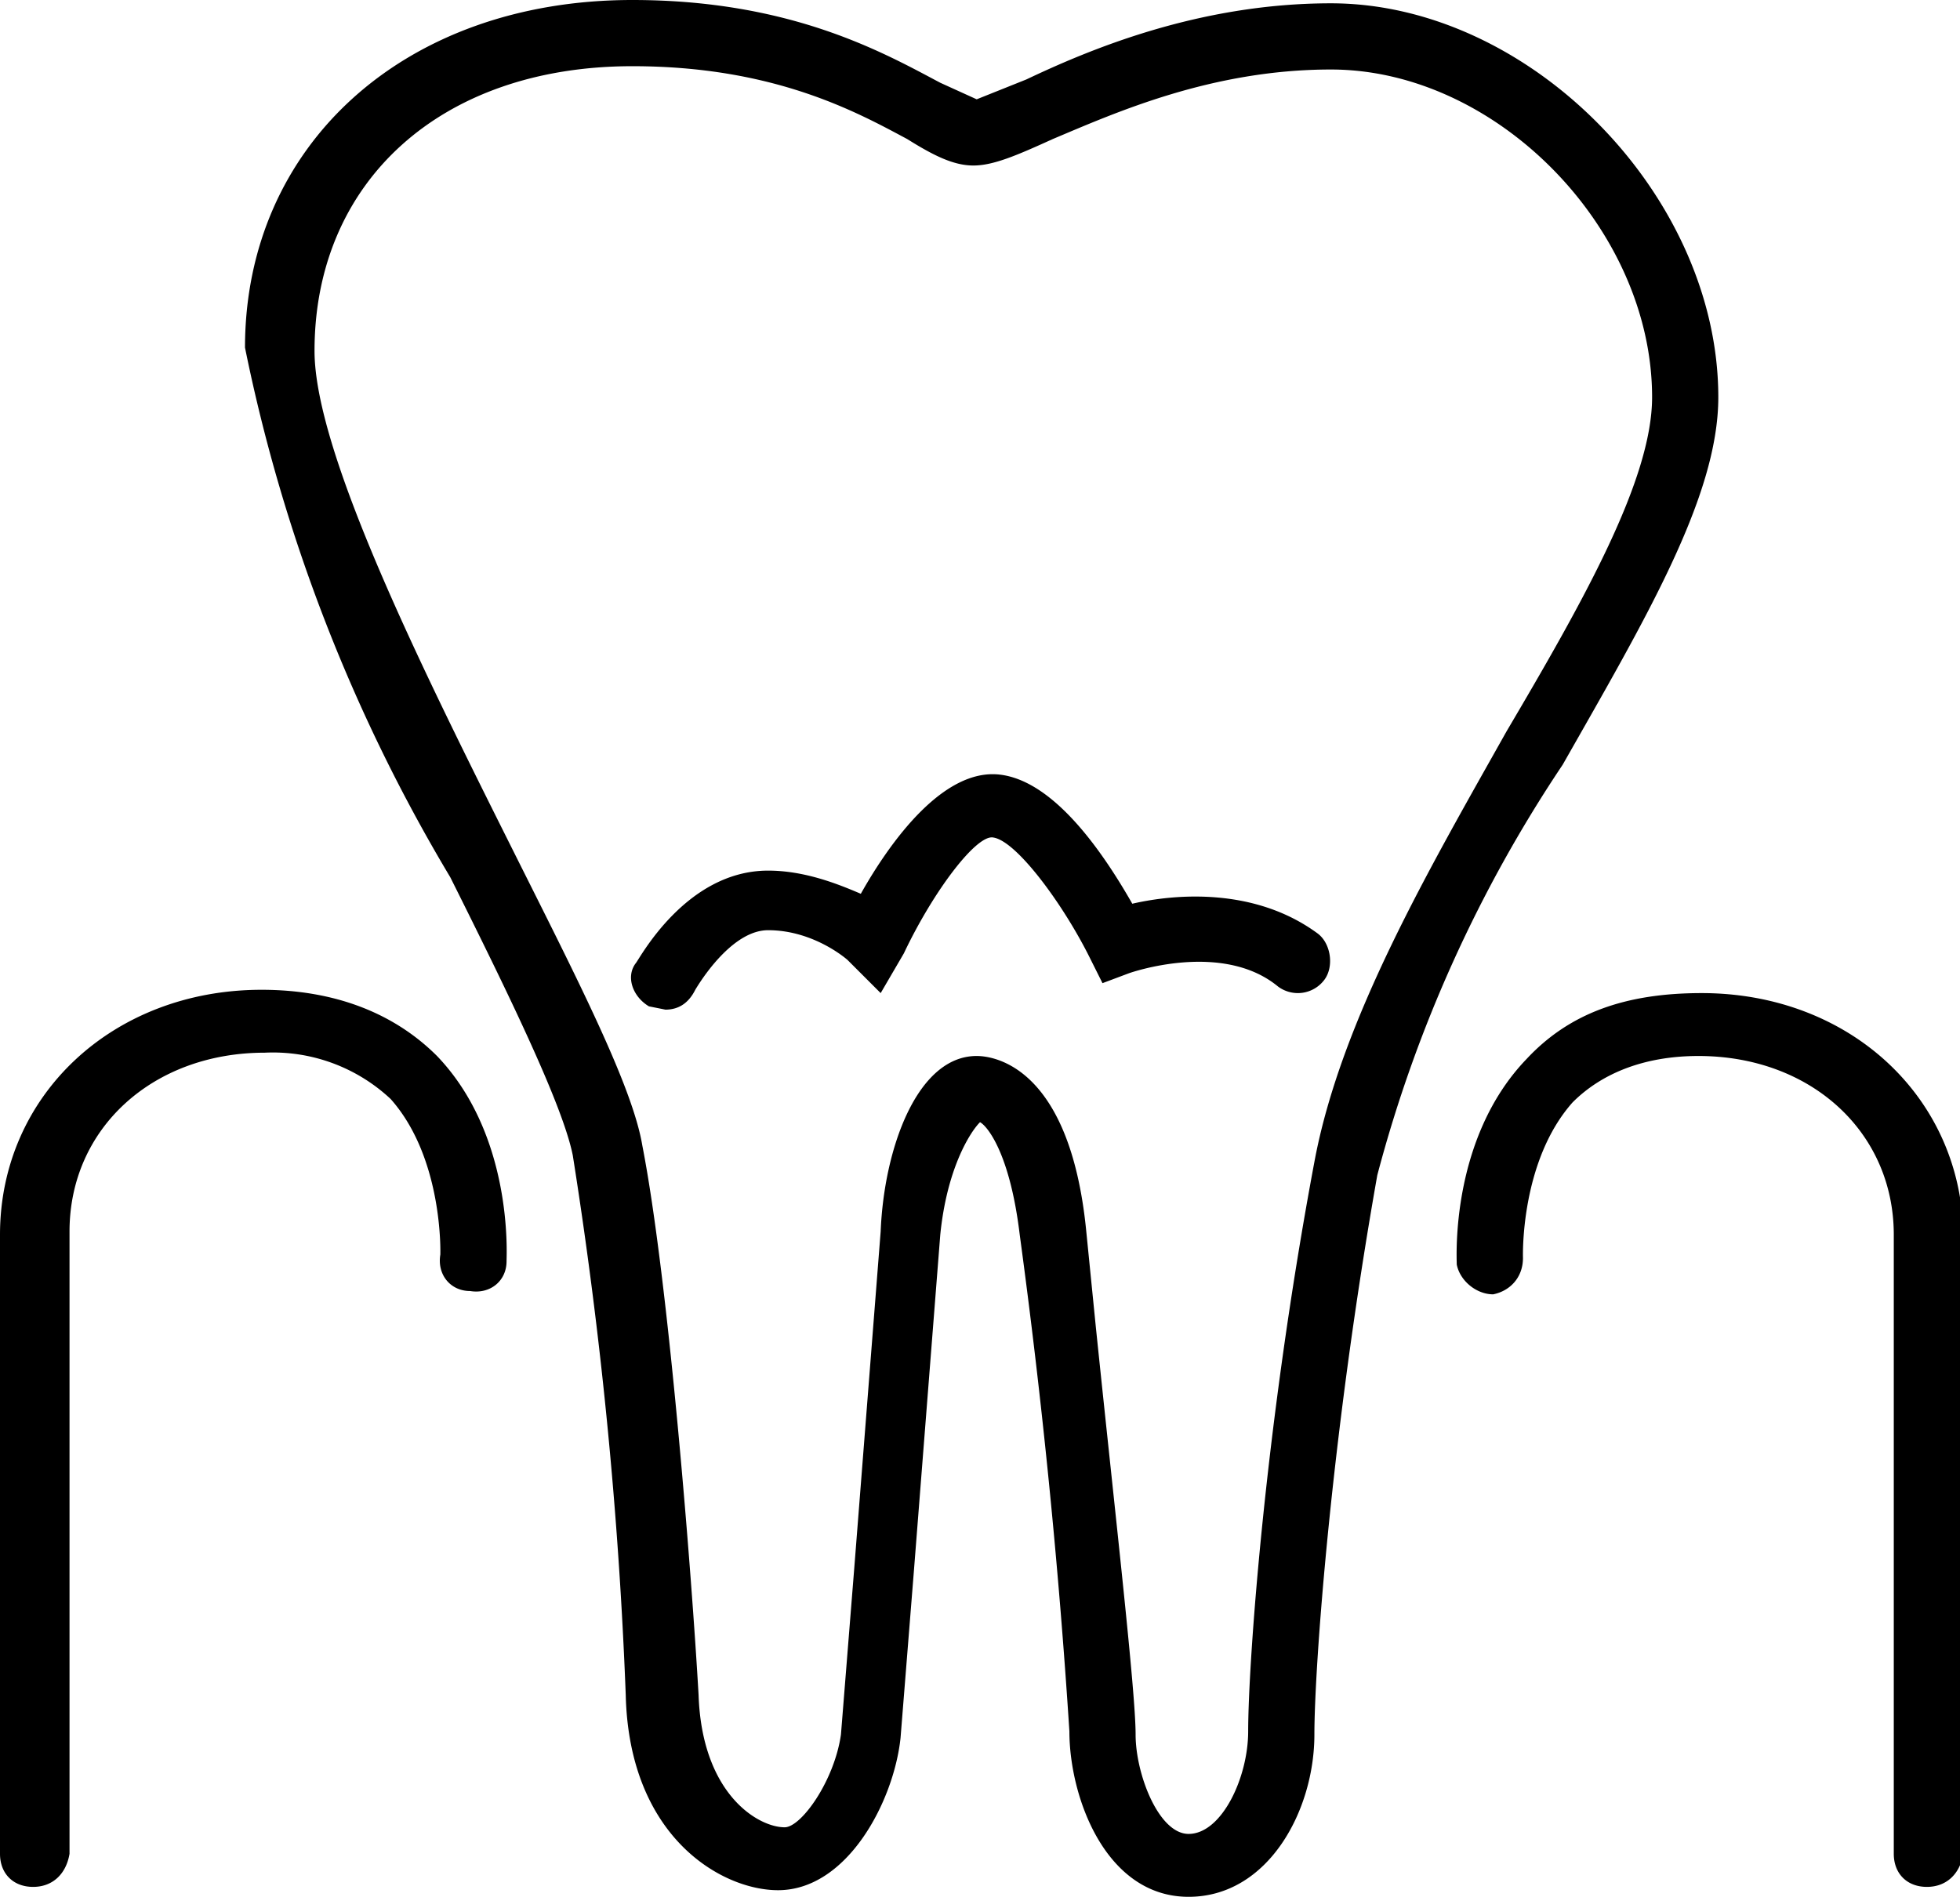
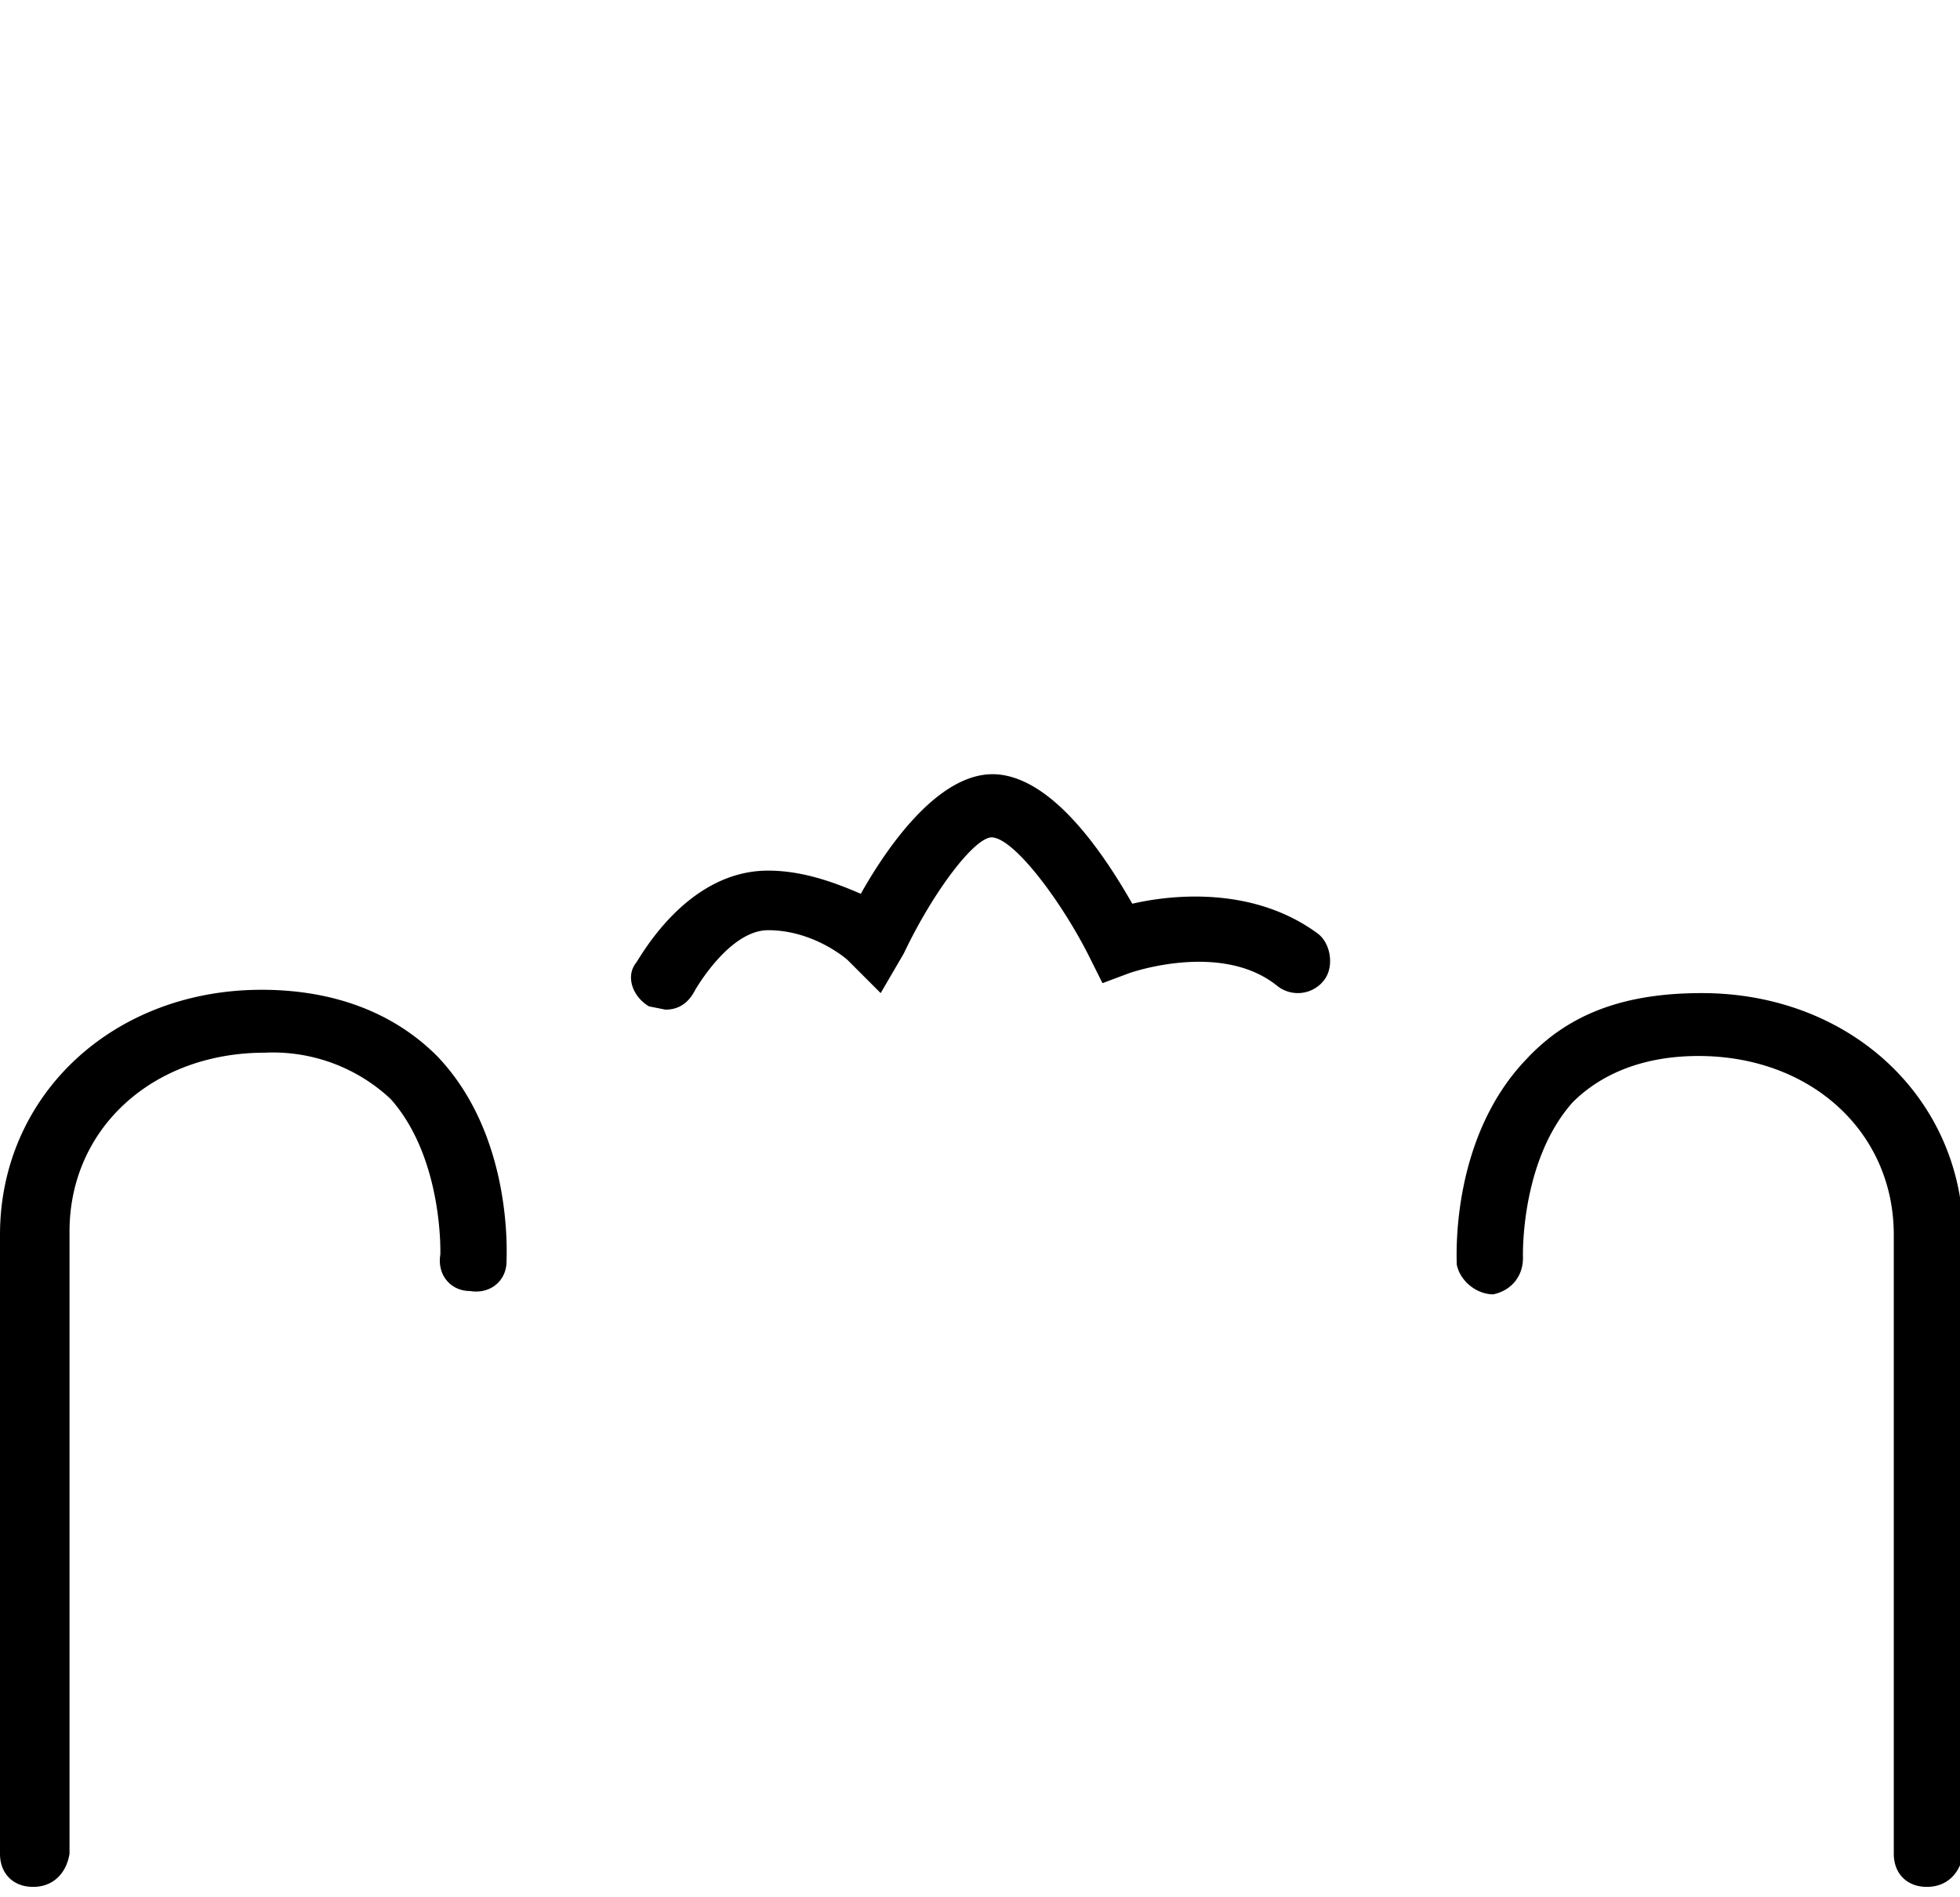
<svg xmlns="http://www.w3.org/2000/svg" viewBox="0 0 59.2 57.3" width="59.2" height="57.3" overflow="scroll">
  <path d="M58.2 57c-.6 0-1-.4-1-1V37.3c0-3.1-2.5-5.4-5.9-5.4-1.6 0-2.9.5-3.8 1.4C45.9 35.1 46 38 46 38c0 .6-.4 1-.9 1.1-.5 0-1-.4-1.1-.9 0-.2-.2-3.8 2.1-6.2 1.3-1.4 3-2 5.3-2 4.5 0 7.9 3.2 7.9 7.4V56c-.1.6-.5 1-1.1 1zM1 57c-.6 0-1-.4-1-1V37.3c0-4.2 3.4-7.4 7.9-7.4 2.2 0 4 .7 5.3 2 2.3 2.4 2.1 6 2.1 6.2 0 .6-.5 1-1.1.9-.6 0-1-.5-.9-1.1 0 0 .1-2.9-1.5-4.7A5.2 5.2 0 0 0 8 31.8c-3.4 0-5.9 2.3-5.9 5.4V56c-.1.6-.5 1-1.1 1zM20.1 30.5l-.5-.1c-.5-.3-.7-.9-.4-1.3.1-.1 1.5-2.8 4-2.8 1.1 0 2.1.4 2.8.7.9-1.6 2.5-3.8 4.2-3.6 1.7.2 3.2 2.5 4 3.9 1.3-.3 3.7-.5 5.6.9.4.3.5 1 .2 1.4a1 1 0 0 1-1.4.2c-1.7-1.4-4.5-.4-4.5-.4l-.8.3-.4-.8c-.8-1.6-2.2-3.5-2.9-3.6-.5-.1-1.8 1.6-2.7 3.5l-.7 1.2-1-1s-1-.9-2.4-.9c-1 0-1.9 1.3-2.2 1.8-.2.4-.5.6-.9.6z" />
-   <path d="M35.9 57.3c-2.5 0-3.6-3-3.6-5a214.6 214.6 0 0 0-1.5-15c-.3-2.5-1-3.3-1.2-3.4-.3.3-1 1.4-1.2 3.4l-.8 10.2-.4 5c-.2 1.9-1.6 4.6-3.7 4.6-1.7 0-4.5-1.6-4.6-5.9a138 138 0 0 0-1.6-16.3c-.3-1.5-1.9-4.8-3.7-8.4a50.8 50.8 0 0 1-6.2-16C7.4 4.4 12.2 0 19.1 0c4.8 0 7.6 1.6 9.3 2.5l1.1.5 1.5-.6c1.9-.9 5.2-2.3 9.2-2.3 6 0 11.7 5.8 11.7 11.9 0 3-2.2 6.7-4.7 11.1a41.1 41.1 0 0 0-5.6 12.4c-1.4 7.9-1.9 14.9-1.9 16.9 0 2.3-1.4 4.9-3.8 4.9zm-6.4-25.4c.6 0 2.8.4 3.3 5.2l.3 3c.6 5.8 1.2 11 1.2 12.3 0 1.2.7 3 1.6 3 1 0 1.8-1.7 1.8-3.1 0-2 .5-9.2 2-17.2.8-4.3 3.5-8.9 5.8-13 2.3-3.9 4.4-7.6 4.4-10.1 0-5.1-4.7-9.9-9.7-9.9-3.6 0-6.5 1.3-8.4 2.1-1.1.5-1.8.8-2.4.8-.6 0-1.2-.3-2-.8-1.5-.8-4-2.2-8.3-2.2-5.8 0-9.6 3.5-9.6 8.6 0 3.1 3.3 9.7 6 15.1 1.9 3.8 3.6 7.1 3.9 8.9.8 4.1 1.5 13.1 1.7 16.6.1 3 1.8 4 2.6 4 .5 0 1.5-1.4 1.7-2.8l.4-5 .8-10.2c.1-2.5 1.1-5.3 2.9-5.3z" />
</svg>